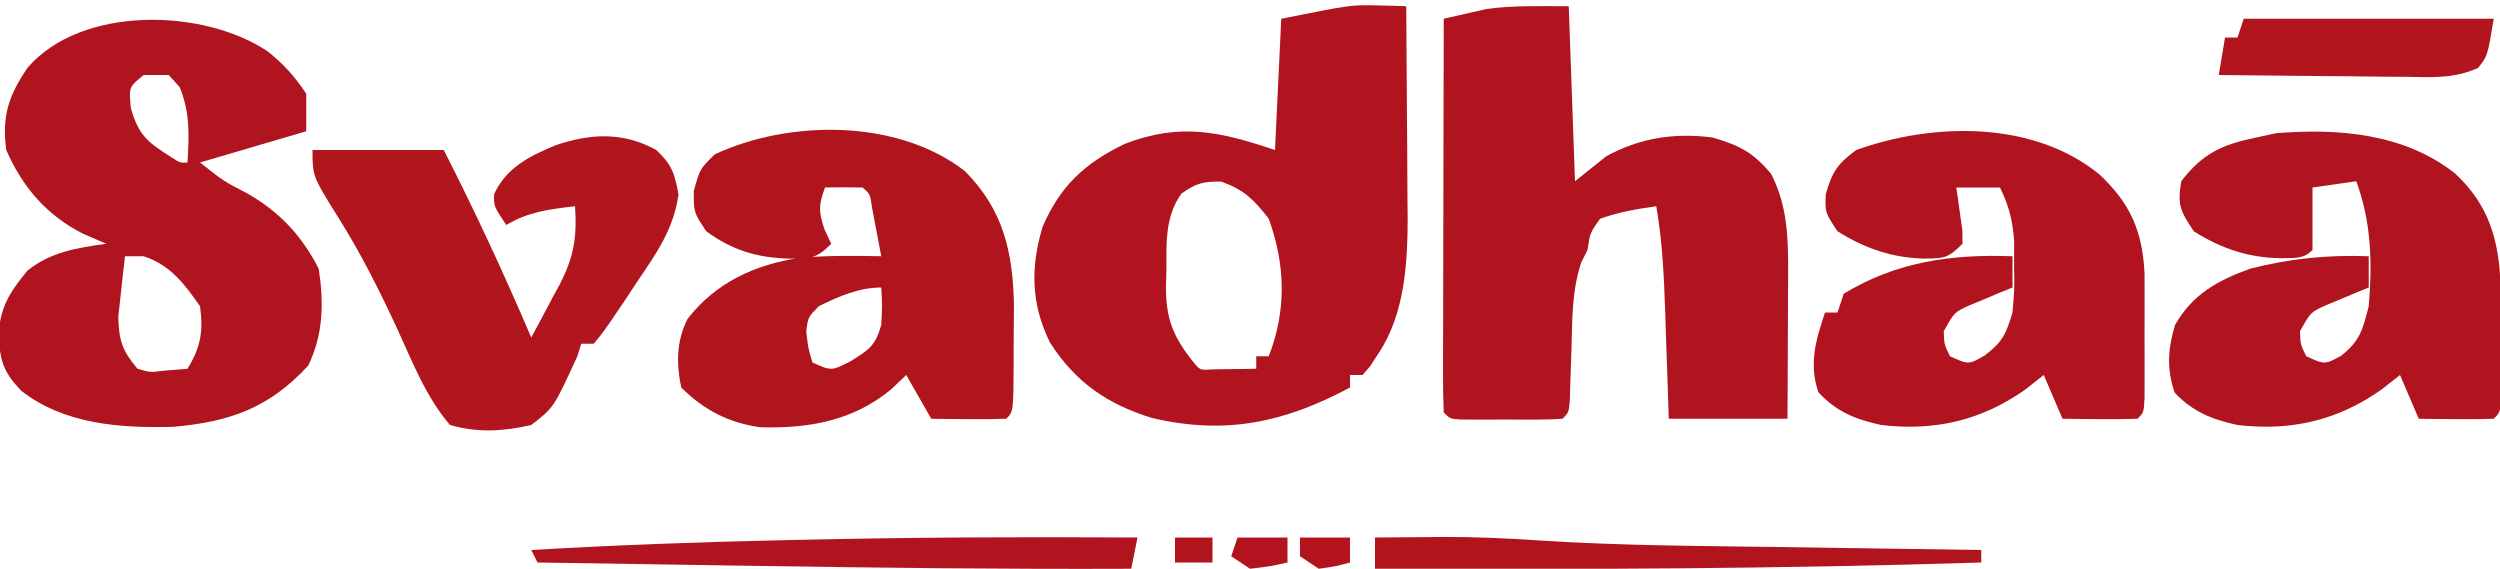
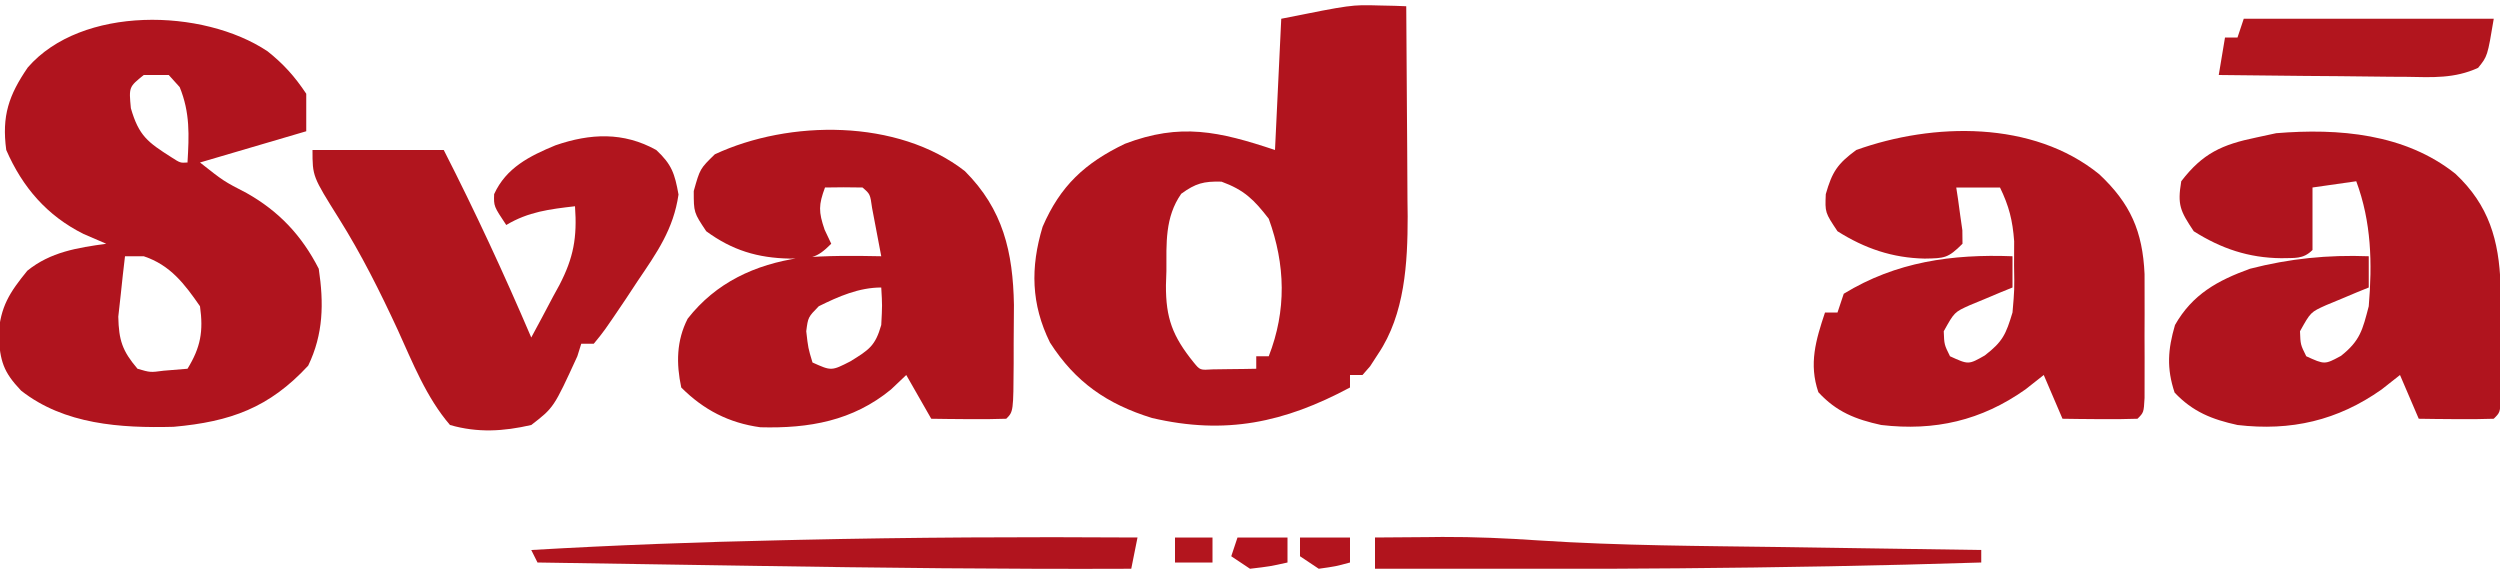
<svg xmlns="http://www.w3.org/2000/svg" version="1.1" width="400" height="91">
-   <path d="M0 0 C0.33 9.24 0.66 18.48 1 28 C2.65 26.68 4.3 25.36 6 24 C11.408 21.054 16.916 20.212 23 21 C27.364 22.288 29.435 23.331 32.375 26.812 C35.085 32.128 35.123 37.258 35.098 43.148 C35.096 43.806 35.095 44.463 35.093 45.141 C35.088 47.219 35.075 49.297 35.062 51.375 C35.057 52.793 35.053 54.211 35.049 55.629 C35.039 59.086 35.019 62.543 35 66 C28.73 66 22.46 66 16 66 C15.939 64.132 15.879 62.264 15.816 60.34 C15.732 57.872 15.647 55.405 15.562 52.938 C15.523 51.708 15.484 50.479 15.443 49.213 C15.24 43.408 15.012 37.725 14 32 C10.906 32.426 7.948 32.951 5 34 C3.414 36.257 3.414 36.257 3 39 C2.67 39.659 2.34 40.317 2 40.996 C0.495 45.517 0.569 50.014 0.438 54.75 C0.378 56.662 0.314 58.573 0.246 60.484 C0.222 61.327 0.198 62.17 0.174 63.038 C0 65 0 65 -1 66 C-2.33 66.098 -3.666 66.131 -5 66.133 C-5.804 66.134 -6.609 66.135 -7.438 66.137 C-8.283 66.133 -9.129 66.129 -10 66.125 C-10.846 66.129 -11.691 66.133 -12.562 66.137 C-13.367 66.135 -14.171 66.134 -15 66.133 C-15.742 66.132 -16.485 66.131 -17.25 66.129 C-19 66 -19 66 -20 65 C-20.094 63.036 -20.117 61.069 -20.114 59.103 C-20.113 57.842 -20.113 56.581 -20.113 55.281 C-20.108 53.895 -20.103 52.508 -20.098 51.121 C-20.096 49.71 -20.094 48.299 -20.093 46.888 C-20.09 43.168 -20.08 39.447 -20.069 35.727 C-20.058 31.933 -20.054 28.139 -20.049 24.346 C-20.038 16.897 -20.021 9.449 -20 2 C-18.545 1.653 -17.086 1.324 -15.625 1 C-14.407 0.722 -14.407 0.722 -13.164 0.438 C-8.815 -0.164 -4.39 0 0 0 Z " fill="#B0141E" transform="translate(251,1)" />
  <path d="M0 0 C2.577 2.046 4.362 4.049 6.191 6.793 C6.191 8.773 6.191 10.753 6.191 12.793 C-2.224 15.268 -2.224 15.268 -10.809 17.793 C-7.018 20.785 -7.018 20.785 -3.371 22.668 C1.838 25.602 5.47 29.473 8.191 34.793 C9.016 40.313 8.94 45.241 6.504 50.293 C0.271 57.032 -5.917 59.264 -15.027 60.082 C-23.504 60.304 -32.53 59.721 -39.434 54.293 C-42.34 51.234 -42.749 49.596 -43.059 45.418 C-42.742 40.825 -41.274 38.591 -38.434 35.105 C-34.714 32.101 -30.443 31.44 -25.809 30.793 C-27.005 30.277 -28.201 29.762 -29.434 29.23 C-35.271 26.322 -39.214 21.758 -41.809 15.793 C-42.545 10.323 -41.396 7.017 -38.367 2.59 C-29.767 -7.325 -10.341 -6.902 0 0 Z M-19.809 3.793 C-22.19 5.712 -22.19 5.712 -21.871 9.105 C-20.594 13.538 -19.153 14.555 -15.402 16.945 C-13.962 17.871 -13.962 17.871 -12.809 17.793 C-12.552 13.427 -12.386 9.828 -14.059 5.73 C-14.636 5.091 -15.214 4.452 -15.809 3.793 C-17.129 3.793 -18.449 3.793 -19.809 3.793 Z M-22.809 32.793 C-23.059 34.853 -23.283 36.916 -23.496 38.98 C-23.624 40.129 -23.751 41.278 -23.883 42.461 C-23.799 46.236 -23.247 47.927 -20.809 50.793 C-18.766 51.393 -18.766 51.393 -16.621 51.105 C-15.363 51.002 -14.105 50.899 -12.809 50.793 C-10.699 47.365 -10.25 44.785 -10.809 40.793 C-13.301 37.192 -15.563 34.208 -19.809 32.793 C-20.799 32.793 -21.789 32.793 -22.809 32.793 Z " fill="#B0141E" transform="translate(42.809,8.207)" />
  <path d="M0 0 C0.838 0.018 1.676 0.036 2.539 0.055 C3.448 0.089 3.448 0.089 4.375 0.125 C4.425 5.781 4.461 11.437 4.485 17.093 C4.495 19.013 4.508 20.933 4.526 22.854 C4.55 25.629 4.562 28.404 4.57 31.18 C4.581 32.025 4.591 32.87 4.602 33.741 C4.603 41.187 4.154 49.41 -0.125 55.75 C-0.759 56.728 -0.759 56.728 -1.406 57.727 C-1.808 58.188 -2.211 58.65 -2.625 59.125 C-3.285 59.125 -3.945 59.125 -4.625 59.125 C-4.625 59.785 -4.625 60.445 -4.625 61.125 C-15.127 66.744 -24.546 68.758 -36.312 66 C-43.467 63.795 -48.565 60.277 -52.625 53.938 C-55.655 47.795 -55.771 41.929 -53.809 35.414 C-50.983 28.858 -47.025 25.191 -40.625 22.125 C-31.758 18.749 -25.585 20.138 -16.625 23.125 C-16.295 16.195 -15.965 9.265 -15.625 2.125 C-4.375 -0.125 -4.375 -0.125 0 0 Z M-31.625 30.125 C-34.26 33.893 -33.992 38.079 -34 42.5 C-34.024 43.242 -34.049 43.985 -34.074 44.75 C-34.102 50.015 -33.031 52.91 -29.625 57.125 C-28.617 58.358 -28.617 58.358 -26.559 58.223 C-25.735 58.211 -24.911 58.199 -24.062 58.188 C-23.236 58.178 -22.41 58.169 -21.559 58.16 C-20.921 58.149 -20.282 58.137 -19.625 58.125 C-19.625 57.465 -19.625 56.805 -19.625 56.125 C-18.965 56.125 -18.305 56.125 -17.625 56.125 C-14.767 48.803 -14.949 41.492 -17.625 34.125 C-19.987 31.061 -21.563 29.513 -25.188 28.188 C-28.04 28.114 -29.317 28.454 -31.625 30.125 Z " fill="#B1141E" transform="translate(220.625,0.875)" />
  <path d="M0 0 C6.127 6.127 7.702 12.944 7.855 21.402 C7.852 23.456 7.837 25.509 7.812 27.562 C7.812 28.615 7.811 29.668 7.811 30.752 C7.766 38.484 7.766 38.484 6.625 39.625 C4.605 39.697 2.583 39.709 0.562 39.688 C-1.095 39.674 -1.095 39.674 -2.785 39.66 C-3.64 39.649 -4.494 39.637 -5.375 39.625 C-6.695 37.315 -8.015 35.005 -9.375 32.625 C-10.179 33.388 -10.984 34.151 -11.812 34.938 C-17.933 39.971 -24.934 41.196 -32.719 40.988 C-37.752 40.3 -41.802 38.198 -45.375 34.625 C-46.188 30.789 -46.151 27.142 -44.348 23.617 C-39.824 17.827 -33.561 14.934 -26.375 13.875 C-22.05 13.5 -17.712 13.535 -13.375 13.625 C-13.683 11.978 -13.996 10.333 -14.312 8.688 C-14.487 7.771 -14.661 6.854 -14.84 5.91 C-15.152 3.672 -15.152 3.672 -16.375 2.625 C-18.375 2.584 -20.375 2.582 -22.375 2.625 C-23.408 5.413 -23.42 6.493 -22.438 9.375 C-22.087 10.117 -21.736 10.86 -21.375 11.625 C-23.825 14.075 -24.622 13.948 -28 14 C-33.142 13.903 -37.208 12.679 -41.375 9.625 C-43.375 6.625 -43.375 6.625 -43.375 3.188 C-42.375 -0.375 -42.375 -0.375 -40 -2.688 C-28.079 -8.237 -10.762 -8.368 0 0 Z M-23.375 21.625 C-25.087 23.379 -25.087 23.379 -25.375 25.625 C-25.071 28.315 -25.071 28.315 -24.375 30.625 C-21.347 31.989 -21.347 31.989 -18.312 30.438 C-15.296 28.576 -14.328 27.959 -13.375 24.625 C-13.208 21.458 -13.208 21.458 -13.375 18.625 C-16.944 18.625 -20.206 20.057 -23.375 21.625 Z " fill="#B0141D" transform="translate(154.375,27.375)" />
  <path d="M0 0 C5.354 5.02 6.96 10.604 7.219 17.811 C7.259 20.875 7.261 23.936 7.25 27 C7.256 28.592 7.256 28.592 7.262 30.217 C7.26 31.224 7.259 32.232 7.258 33.27 C7.257 34.19 7.256 35.11 7.254 36.058 C7.125 38.188 7.125 38.188 6.125 39.188 C4.105 39.26 2.083 39.271 0.062 39.25 C-1.595 39.236 -1.595 39.236 -3.285 39.223 C-4.14 39.211 -4.994 39.199 -5.875 39.188 C-6.865 36.877 -7.855 34.568 -8.875 32.188 C-9.844 32.951 -10.814 33.714 -11.812 34.5 C-18.853 39.476 -26.32 41.192 -34.875 40.188 C-38.933 39.3 -42.025 38.089 -44.938 35 C-46.234 31.112 -46.02 28.101 -44.875 24.188 C-42.082 19.272 -38.053 17.063 -32.875 15.188 C-26.526 13.552 -20.413 12.941 -13.875 13.188 C-13.875 14.838 -13.875 16.488 -13.875 18.188 C-14.501 18.441 -15.128 18.695 -15.773 18.957 C-16.591 19.301 -17.408 19.645 -18.25 20 C-19.062 20.336 -19.874 20.673 -20.711 21.02 C-23.176 22.132 -23.176 22.132 -24.875 25.188 C-24.799 27.326 -24.799 27.326 -23.875 29.188 C-20.923 30.536 -20.923 30.536 -18.312 29.125 C-15.225 26.671 -14.87 24.971 -13.875 21.188 C-13.298 14.274 -13.445 7.717 -15.875 1.188 C-18.185 1.518 -20.495 1.847 -22.875 2.188 C-22.875 3.095 -22.875 4.003 -22.875 4.938 C-22.875 7.354 -22.875 9.771 -22.875 12.188 C-24.397 13.709 -25.755 13.43 -27.875 13.5 C-33.086 13.45 -37.473 11.97 -41.875 9.188 C-44.055 5.917 -44.507 4.982 -43.875 1.188 C-40.435 -3.295 -37.334 -4.683 -31.875 -5.812 C-30.823 -6.039 -29.771 -6.266 -28.688 -6.5 C-18.683 -7.32 -8.072 -6.438 0 0 Z " fill="#B0141E" transform="translate(392.875,27.812)" />
  <path d="M0 0 C5.005 4.692 6.944 9.139 7.254 15.972 C7.256 17.494 7.256 17.494 7.258 19.047 C7.26 20.708 7.26 20.708 7.262 22.402 C7.258 23.548 7.254 24.694 7.25 25.875 C7.256 27.617 7.256 27.617 7.262 29.395 C7.26 30.497 7.259 31.599 7.258 32.734 C7.257 33.745 7.256 34.755 7.254 35.796 C7.125 38.125 7.125 38.125 6.125 39.125 C4.105 39.197 2.083 39.209 0.062 39.188 C-1.595 39.174 -1.595 39.174 -3.285 39.16 C-4.14 39.149 -4.994 39.137 -5.875 39.125 C-6.865 36.815 -7.855 34.505 -8.875 32.125 C-9.844 32.888 -10.814 33.651 -11.812 34.438 C-18.853 39.414 -26.32 41.129 -34.875 40.125 C-38.962 39.231 -42.045 38.031 -44.938 34.875 C-46.482 30.343 -45.352 26.555 -43.875 22.125 C-43.215 22.125 -42.555 22.125 -41.875 22.125 C-41.545 21.135 -41.215 20.145 -40.875 19.125 C-32.5 14.007 -23.572 12.759 -13.875 13.125 C-13.875 14.775 -13.875 16.425 -13.875 18.125 C-14.501 18.379 -15.128 18.633 -15.773 18.895 C-16.591 19.239 -17.408 19.583 -18.25 19.938 C-19.062 20.274 -19.874 20.61 -20.711 20.957 C-23.176 22.069 -23.176 22.069 -24.875 25.125 C-24.799 27.263 -24.799 27.263 -23.875 29.125 C-20.915 30.484 -20.915 30.484 -18.312 29 C-15.414 26.771 -14.926 25.595 -13.875 22.125 C-13.559 18.483 -13.559 18.483 -13.625 14.625 C-13.62 13.336 -13.615 12.047 -13.609 10.719 C-13.857 7.373 -14.424 5.118 -15.875 2.125 C-18.185 2.125 -20.495 2.125 -22.875 2.125 C-22.78 2.751 -22.684 3.378 -22.586 4.023 C-22.475 4.841 -22.364 5.658 -22.25 6.5 C-22.076 7.718 -22.076 7.718 -21.898 8.961 C-21.891 9.675 -21.883 10.389 -21.875 11.125 C-24.214 13.464 -24.751 13.444 -27.938 13.5 C-33.098 13.391 -37.515 11.881 -41.875 9.125 C-43.875 6.125 -43.875 6.125 -43.75 3.188 C-42.723 -0.406 -41.872 -1.666 -38.875 -3.875 C-26.571 -8.286 -10.611 -8.617 0 0 Z " fill="#B1141E" transform="translate(335.875,27.875)" />
  <path d="M0 0 C2.483 2.311 2.959 3.771 3.562 7.125 C2.756 12.678 0.111 16.411 -3 21 C-3.623 21.945 -4.245 22.89 -4.887 23.863 C-8.368 29.023 -8.368 29.023 -10 31 C-10.66 31 -11.32 31 -12 31 C-12.206 31.66 -12.412 32.32 -12.625 33 C-16.392 41.219 -16.392 41.219 -20 44 C-24.477 45.029 -28.568 45.271 -33 44 C-36.801 39.571 -38.967 34.032 -41.375 28.75 C-44.224 22.606 -47.178 16.69 -50.781 10.945 C-55 4.212 -55 4.212 -55 0 C-48.07 0 -41.14 0 -34 0 C-28.965 9.864 -24.351 19.818 -20 30 C-18.815 27.821 -17.653 25.634 -16.5 23.438 C-16.166 22.828 -15.832 22.219 -15.488 21.592 C-13.232 17.24 -12.639 14.004 -13 9 C-17.056 9.468 -20.466 9.88 -24 12 C-26 9 -26 9 -25.938 7.062 C-24.018 2.839 -20.249 0.955 -16.125 -0.75 C-10.557 -2.669 -5.256 -2.92 0 0 Z " fill="#B1151E" transform="translate(105,24)" />
  <path d="M0 0 C13.2 0 26.4 0 40 0 C39 6 39 6 37.495 7.857 C33.716 9.588 30.185 9.369 26.078 9.293 C25.218 9.289 24.358 9.284 23.472 9.28 C20.731 9.263 17.991 9.226 15.25 9.188 C13.389 9.172 11.529 9.159 9.668 9.146 C5.112 9.113 0.556 9.062 -4 9 C-3.67 7.02 -3.34 5.04 -3 3 C-2.34 3 -1.68 3 -1 3 C-0.67 2.01 -0.34 1.02 0 0 Z " fill="#B2151E" transform="translate(359,3)" />
  <path d="M0 0 C-0.33 1.65 -0.66 3.3 -1 5 C-21.131 5.084 -41.249 4.856 -61.376 4.536 C-65.3 4.475 -69.223 4.415 -73.146 4.355 C-80.764 4.239 -88.382 4.121 -96 4 C-96.33 3.34 -96.66 2.68 -97 2 C-83.648 1.222 -70.308 0.726 -56.938 0.438 C-55.998 0.416 -55.058 0.395 -54.09 0.373 C-36.059 -0.029 -18.036 -0.118 0 0 Z " fill="#B1141E" transform="translate(182,86)" />
  <path d="M0 0 C2.813 -0.028 5.625 -0.047 8.438 -0.062 C9.201 -0.071 9.965 -0.079 10.752 -0.088 C15.92 -0.109 21.031 0.118 26.188 0.469 C39.252 1.322 52.357 1.348 65.445 1.532 C69.012 1.583 72.579 1.638 76.146 1.693 C83.098 1.8 90.049 1.901 97 2 C97 2.66 97 3.32 97 4 C64.664 5.032 32.35 5.118 0 5 C0 3.35 0 1.7 0 0 Z " fill="#B1141D" transform="translate(220,86)" />
  <path d="M0 0 C2.64 0 5.28 0 8 0 C8 1.32 8 2.64 8 4 C5.188 4.625 5.188 4.625 2 5 C1.01 4.34 0.02 3.68 -1 3 C-0.67 2.01 -0.34 1.02 0 0 Z " fill="#B3131E" transform="translate(198,86)" />
  <path d="M0 0 C2.64 0 5.28 0 8 0 C8 1.32 8 2.64 8 4 C5.688 4.625 5.688 4.625 3 5 C2.01 4.34 1.02 3.68 0 3 C0 2.01 0 1.02 0 0 Z " fill="#B3141E" transform="translate(208,86)" />
  <path d="M0 0 C1.98 0 3.96 0 6 0 C6 1.32 6 2.64 6 4 C4.02 4 2.04 4 0 4 C0 2.68 0 1.36 0 0 Z " fill="#B3151E" transform="translate(188,86)" />
</svg>